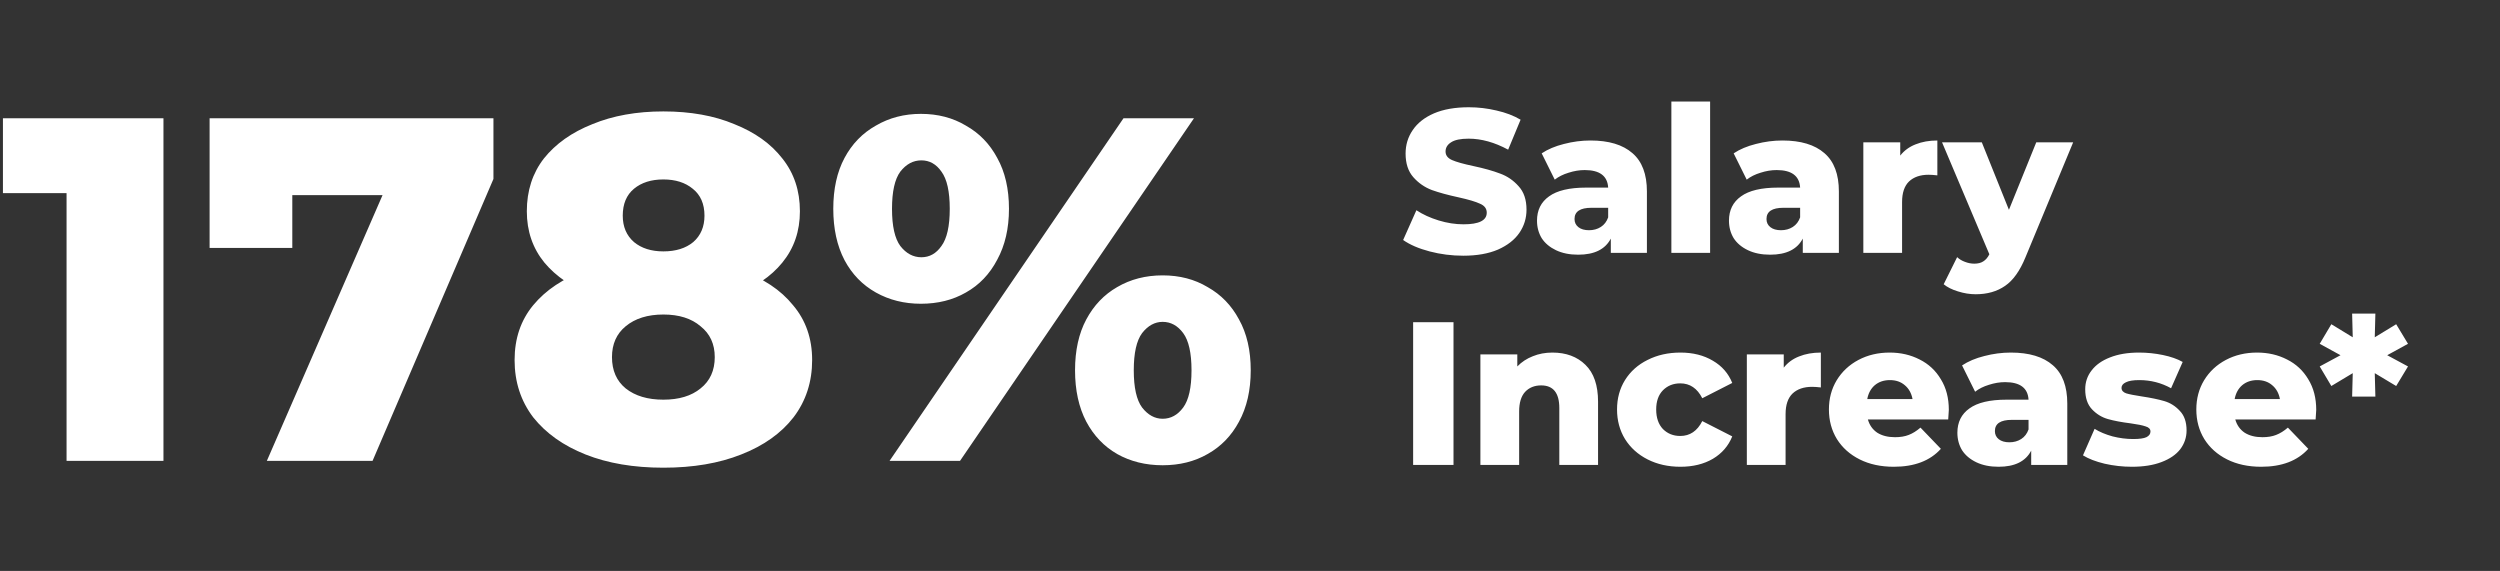
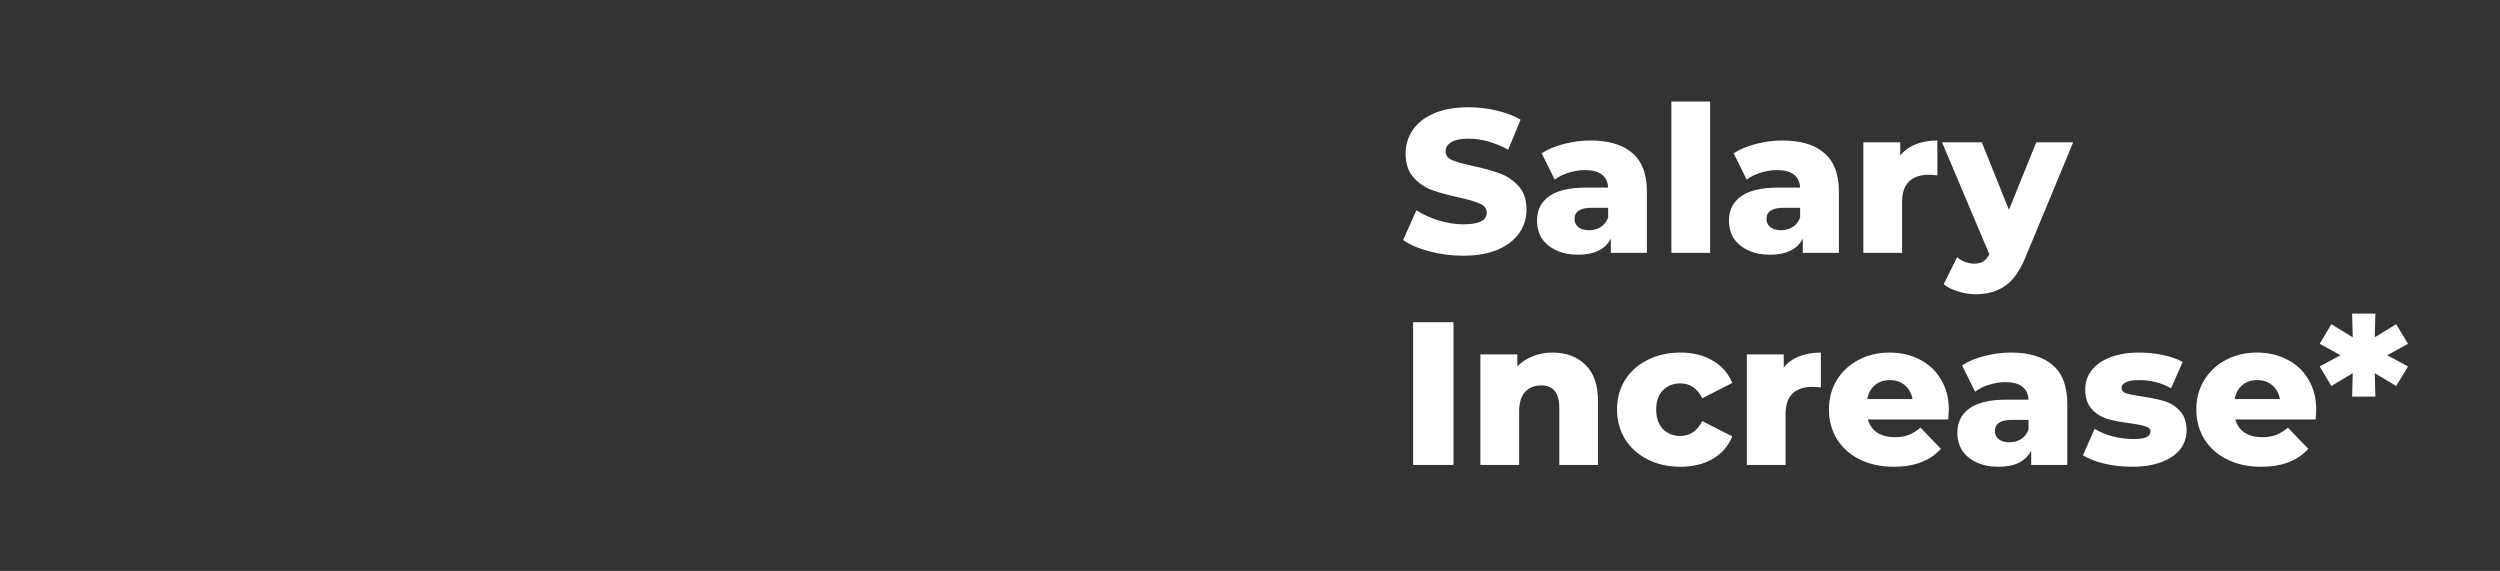
<svg xmlns="http://www.w3.org/2000/svg" width="613" height="140" viewBox="0 0 613 140" fill="none">
  <rect x="0" y="0" width="613" height="140" fill="#333333" stroke="none" />
-   <path d="M16.32 113V37.52L26.52 47.36H0.72V29H40.08V113H16.32ZM65.433 113L98.193 37.76L104.553 47.84H61.953L71.673 36.92V60.8H51.393V29H120.993V43.88L91.353 113H65.433ZM162.658 114.68C155.378 114.68 149.018 113.6 143.578 111.44C138.138 109.28 133.858 106.24 130.738 102.32C127.698 98.32 126.178 93.64 126.178 88.28C126.178 83 127.698 78.52 130.738 74.84C133.858 71.08 138.138 68.24 143.578 66.32C149.098 64.32 155.458 63.32 162.658 63.32C169.858 63.32 176.178 64.32 181.618 66.32C187.138 68.24 191.418 71.08 194.458 74.84C197.578 78.52 199.138 83 199.138 88.28C199.138 93.64 197.618 98.32 194.578 102.32C191.538 106.24 187.258 109.28 181.738 111.44C176.298 113.6 169.938 114.68 162.658 114.68ZM162.658 98C166.498 98 169.538 97.08 171.778 95.24C174.098 93.4 175.258 90.84 175.258 87.56C175.258 84.36 174.098 81.84 171.778 80C169.538 78.08 166.498 77.12 162.658 77.12C158.818 77.12 155.738 78.08 153.418 80C151.178 81.84 150.058 84.36 150.058 87.56C150.058 90.84 151.178 93.4 153.418 95.24C155.738 97.08 158.818 98 162.658 98ZM162.658 75.08C156.098 75.08 150.298 74.16 145.258 72.32C140.298 70.48 136.378 67.84 133.498 64.4C130.618 60.88 129.178 56.68 129.178 51.8C129.178 46.76 130.578 42.44 133.378 38.84C136.258 35.24 140.218 32.44 145.258 30.44C150.298 28.36 156.098 27.32 162.658 27.32C169.298 27.32 175.098 28.36 180.058 30.44C185.098 32.44 189.018 35.24 191.818 38.84C194.698 42.44 196.138 46.76 196.138 51.8C196.138 56.68 194.698 60.88 191.818 64.4C189.018 67.84 185.098 70.48 180.058 72.32C175.018 74.16 169.218 75.08 162.658 75.08ZM162.658 61.64C165.698 61.64 168.138 60.88 169.978 59.36C171.818 57.76 172.738 55.6 172.738 52.88C172.738 50 171.778 47.8 169.858 46.28C168.018 44.76 165.618 44 162.658 44C159.698 44 157.298 44.76 155.458 46.28C153.618 47.8 152.698 50 152.698 52.88C152.698 55.6 153.618 57.76 155.458 59.36C157.298 60.88 159.698 61.64 162.658 61.64ZM218.12 113L275.48 29H292.76L235.4 113H218.12ZM225.8 74.48C221.72 74.48 218.04 73.56 214.76 71.72C211.48 69.88 208.92 67.24 207.08 63.8C205.24 60.28 204.32 56.08 204.32 51.2C204.32 46.32 205.24 42.16 207.08 38.72C208.92 35.28 211.48 32.64 214.76 30.8C218.04 28.88 221.72 27.92 225.8 27.92C229.96 27.92 233.64 28.88 236.84 30.8C240.12 32.64 242.68 35.28 244.52 38.72C246.44 42.16 247.4 46.32 247.4 51.2C247.4 56 246.44 60.16 244.52 63.68C242.68 67.2 240.12 69.88 236.84 71.72C233.64 73.56 229.96 74.48 225.8 74.48ZM225.92 63.08C227.92 63.08 229.56 62.16 230.84 60.32C232.2 58.48 232.88 55.44 232.88 51.2C232.88 46.96 232.2 43.92 230.84 42.08C229.56 40.24 227.92 39.32 225.92 39.32C223.92 39.32 222.2 40.24 220.76 42.08C219.4 43.92 218.72 46.96 218.72 51.2C218.72 55.44 219.4 58.48 220.76 60.32C222.2 62.16 223.92 63.08 225.92 63.08ZM285.08 114.08C280.92 114.08 277.2 113.16 273.92 111.32C270.72 109.48 268.2 106.84 266.36 103.4C264.52 99.88 263.6 95.68 263.6 90.8C263.6 85.92 264.52 81.76 266.36 78.32C268.2 74.88 270.72 72.24 273.92 70.4C277.2 68.48 280.92 67.52 285.08 67.52C289.24 67.52 292.92 68.48 296.12 70.4C299.4 72.24 301.96 74.88 303.8 78.32C305.72 81.76 306.68 85.92 306.68 90.8C306.68 95.68 305.72 99.88 303.8 103.4C301.96 106.84 299.4 109.48 296.12 111.32C292.92 113.16 289.24 114.08 285.08 114.08ZM285.08 102.68C287.08 102.68 288.76 101.76 290.12 99.92C291.48 98.08 292.16 95.04 292.16 90.8C292.16 86.56 291.48 83.52 290.12 81.68C288.76 79.84 287.08 78.92 285.08 78.92C283.16 78.92 281.48 79.84 280.04 81.68C278.68 83.52 278 86.56 278 90.8C278 95.04 278.68 98.08 280.04 99.92C281.48 101.76 283.16 102.68 285.08 102.68Z" fill="#ffffff" />
  <path d="M358.8 62.7C355.967 62.7 353.217 62.35 350.55 61.65C347.883 60.95 345.717 60.017 344.05 58.85L347.3 51.55C348.867 52.583 350.683 53.417 352.75 54.05C354.817 54.683 356.85 55 358.85 55C362.65 55 364.55 54.05 364.55 52.15C364.55 51.15 364 50.417 362.9 49.95C361.833 49.45 360.1 48.933 357.7 48.4C355.067 47.833 352.867 47.233 351.1 46.6C349.333 45.933 347.817 44.883 346.55 43.45C345.283 42.017 344.65 40.083 344.65 37.65C344.65 35.517 345.233 33.6 346.4 31.9C347.567 30.167 349.3 28.8 351.6 27.8C353.933 26.8 356.783 26.3 360.15 26.3C362.45 26.3 364.717 26.567 366.95 27.1C369.183 27.6 371.15 28.35 372.85 29.35L369.8 36.7C366.467 34.9 363.233 34 360.1 34C358.133 34 356.7 34.3 355.8 34.9C354.9 35.467 354.45 36.217 354.45 37.15C354.45 38.083 354.983 38.783 356.05 39.25C357.117 39.717 358.833 40.2 361.2 40.7C363.867 41.267 366.067 41.883 367.8 42.55C369.567 43.183 371.083 44.217 372.35 45.65C373.65 47.05 374.3 48.967 374.3 51.4C374.3 53.5 373.717 55.4 372.55 57.1C371.383 58.8 369.633 60.167 367.3 61.2C364.967 62.2 362.133 62.7 358.8 62.7ZM389.973 34.45C394.473 34.45 397.906 35.483 400.273 37.55C402.64 39.583 403.823 42.717 403.823 46.95V62H394.973V58.5C393.606 61.133 390.94 62.45 386.973 62.45C384.873 62.45 383.056 62.083 381.523 61.35C379.99 60.617 378.823 59.633 378.023 58.4C377.256 57.133 376.873 55.7 376.873 54.1C376.873 51.533 377.856 49.55 379.823 48.15C381.79 46.717 384.823 46 388.923 46H394.323C394.156 43.133 392.24 41.7 388.573 41.7C387.273 41.7 385.956 41.917 384.623 42.35C383.29 42.75 382.156 43.317 381.223 44.05L378.023 37.6C379.523 36.6 381.34 35.833 383.473 35.3C385.64 34.733 387.806 34.45 389.973 34.45ZM389.623 56.45C390.723 56.45 391.69 56.183 392.523 55.65C393.356 55.117 393.956 54.333 394.323 53.3V50.95H390.223C387.456 50.95 386.073 51.867 386.073 53.7C386.073 54.533 386.39 55.2 387.023 55.7C387.656 56.2 388.523 56.45 389.623 56.45ZM409.82 24.9H419.32V62H409.82V24.9ZM437.043 34.45C441.543 34.45 444.977 35.483 447.343 37.55C449.71 39.583 450.893 42.717 450.893 46.95V62H442.043V58.5C440.677 61.133 438.01 62.45 434.043 62.45C431.943 62.45 430.127 62.083 428.593 61.35C427.06 60.617 425.893 59.633 425.093 58.4C424.327 57.133 423.943 55.7 423.943 54.1C423.943 51.533 424.927 49.55 426.893 48.15C428.86 46.717 431.893 46 435.993 46H441.393C441.227 43.133 439.31 41.7 435.643 41.7C434.343 41.7 433.027 41.917 431.693 42.35C430.36 42.75 429.227 43.317 428.293 44.05L425.093 37.6C426.593 36.6 428.41 35.833 430.543 35.3C432.71 34.733 434.877 34.45 437.043 34.45ZM436.693 56.45C437.793 56.45 438.76 56.183 439.593 55.65C440.427 55.117 441.027 54.333 441.393 53.3V50.95H437.293C434.527 50.95 433.143 51.867 433.143 53.7C433.143 54.533 433.46 55.2 434.093 55.7C434.727 56.2 435.593 56.45 436.693 56.45ZM465.94 38.15C466.907 36.917 468.157 36 469.69 35.4C471.257 34.767 473.04 34.45 475.04 34.45V43C474.173 42.9 473.457 42.85 472.89 42.85C470.857 42.85 469.257 43.4 468.09 44.5C466.957 45.6 466.39 47.283 466.39 49.55V62H456.89V34.9H465.94V38.15ZM508.34 34.9L496.64 63.1C495.274 66.433 493.607 68.767 491.64 70.1C489.674 71.467 487.274 72.15 484.44 72.15C483.007 72.15 481.557 71.917 480.09 71.45C478.657 71.017 477.49 70.433 476.59 69.7L479.89 63.05C480.424 63.55 481.057 63.933 481.79 64.2C482.557 64.5 483.324 64.65 484.09 64.65C484.99 64.65 485.724 64.467 486.29 64.1C486.89 63.733 487.39 63.15 487.79 62.35L476.19 34.9H485.94L492.59 51.45L499.29 34.9H508.34ZM346.5 79H356.4V114H346.5V79ZM380.643 86.45C384.01 86.45 386.71 87.45 388.743 89.45C390.81 91.45 391.843 94.467 391.843 98.5V114H382.343V100.05C382.343 96.35 380.86 94.5 377.893 94.5C376.26 94.5 374.943 95.033 373.943 96.1C372.977 97.167 372.493 98.767 372.493 100.9V114H362.993V86.9H372.043V89.85C373.11 88.75 374.377 87.917 375.843 87.35C377.31 86.75 378.91 86.45 380.643 86.45ZM412.048 114.45C409.048 114.45 406.365 113.85 403.998 112.65C401.632 111.45 399.782 109.783 398.448 107.65C397.148 105.517 396.498 103.1 396.498 100.4C396.498 97.7 397.148 95.3 398.448 93.2C399.782 91.067 401.632 89.417 403.998 88.25C406.365 87.05 409.048 86.45 412.048 86.45C415.115 86.45 417.765 87.117 419.998 88.45C422.232 89.75 423.815 91.567 424.748 93.9L417.398 97.65C416.165 95.217 414.365 94 411.998 94C410.298 94 408.882 94.567 407.748 95.7C406.648 96.833 406.098 98.4 406.098 100.4C406.098 102.433 406.648 104.033 407.748 105.2C408.882 106.333 410.298 106.9 411.998 106.9C414.365 106.9 416.165 105.683 417.398 103.25L424.748 107C423.815 109.333 422.232 111.167 419.998 112.5C417.765 113.8 415.115 114.45 412.048 114.45ZM437.375 90.15C438.342 88.917 439.592 88 441.125 87.4C442.692 86.767 444.475 86.45 446.475 86.45V95C445.609 94.9 444.892 94.85 444.325 94.85C442.292 94.85 440.692 95.4 439.525 96.5C438.392 97.6 437.825 99.283 437.825 101.55V114H428.325V86.9H437.375V90.15ZM477.852 100.5C477.852 100.567 477.802 101.35 477.702 102.85H458.002C458.402 104.25 459.168 105.333 460.302 106.1C461.468 106.833 462.918 107.2 464.652 107.2C465.952 107.2 467.068 107.017 468.002 106.65C468.968 106.283 469.935 105.683 470.902 104.85L475.902 110.05C473.268 112.983 469.418 114.45 464.352 114.45C461.185 114.45 458.402 113.85 456.002 112.65C453.602 111.45 451.735 109.783 450.402 107.65C449.102 105.517 448.452 103.1 448.452 100.4C448.452 97.733 449.085 95.35 450.352 93.25C451.652 91.117 453.435 89.45 455.702 88.25C457.968 87.05 460.518 86.45 463.352 86.45C466.052 86.45 468.502 87.017 470.702 88.15C472.902 89.25 474.635 90.867 475.902 93C477.202 95.1 477.852 97.6 477.852 100.5ZM463.402 93.2C461.935 93.2 460.702 93.617 459.702 94.45C458.735 95.283 458.118 96.417 457.852 97.85H468.952C468.685 96.417 468.052 95.283 467.052 94.45C466.085 93.617 464.868 93.2 463.402 93.2ZM493.049 86.45C497.549 86.45 500.983 87.483 503.349 89.55C505.716 91.583 506.899 94.717 506.899 98.95V114H498.049V110.5C496.683 113.133 494.016 114.45 490.049 114.45C487.949 114.45 486.133 114.083 484.599 113.35C483.066 112.617 481.899 111.633 481.099 110.4C480.333 109.133 479.949 107.7 479.949 106.1C479.949 103.533 480.933 101.55 482.899 100.15C484.866 98.717 487.899 98 491.999 98H497.399C497.233 95.133 495.316 93.7 491.649 93.7C490.349 93.7 489.033 93.917 487.699 94.35C486.366 94.75 485.233 95.317 484.299 96.05L481.099 89.6C482.599 88.6 484.416 87.833 486.549 87.3C488.716 86.733 490.883 86.45 493.049 86.45ZM492.699 108.45C493.799 108.45 494.766 108.183 495.599 107.65C496.433 107.117 497.033 106.333 497.399 105.3V102.95H493.299C490.533 102.95 489.149 103.867 489.149 105.7C489.149 106.533 489.466 107.2 490.099 107.7C490.733 108.2 491.599 108.45 492.699 108.45ZM522.746 114.45C520.479 114.45 518.246 114.2 516.046 113.7C513.846 113.167 512.079 112.483 510.746 111.65L513.596 105.15C514.829 105.917 516.296 106.533 517.996 107C519.696 107.433 521.379 107.65 523.046 107.65C524.579 107.65 525.662 107.5 526.296 107.2C526.962 106.867 527.296 106.4 527.296 105.8C527.296 105.2 526.896 104.783 526.096 104.55C525.329 104.283 524.096 104.033 522.396 103.8C520.229 103.533 518.379 103.183 516.846 102.75C515.346 102.317 514.046 101.517 512.946 100.35C511.846 99.183 511.296 97.55 511.296 95.45C511.296 93.717 511.812 92.183 512.846 90.85C513.879 89.483 515.379 88.417 517.346 87.65C519.346 86.85 521.729 86.45 524.496 86.45C526.462 86.45 528.412 86.65 530.346 87.05C532.279 87.45 533.896 88.017 535.196 88.75L532.346 95.2C529.946 93.867 527.346 93.2 524.546 93.2C523.046 93.2 521.946 93.383 521.246 93.75C520.546 94.083 520.196 94.533 520.196 95.1C520.196 95.733 520.579 96.183 521.346 96.45C522.112 96.683 523.379 96.933 525.146 97.2C527.379 97.533 529.229 97.917 530.696 98.35C532.162 98.783 533.429 99.583 534.496 100.75C535.596 101.883 536.146 103.483 536.146 105.55C536.146 107.25 535.629 108.783 534.596 110.15C533.562 111.483 532.029 112.533 529.996 113.3C527.996 114.067 525.579 114.45 522.746 114.45ZM567.939 100.5C567.939 100.567 567.889 101.35 567.789 102.85H548.089C548.489 104.25 549.256 105.333 550.389 106.1C551.556 106.833 553.006 107.2 554.739 107.2C556.039 107.2 557.156 107.017 558.089 106.65C559.056 106.283 560.023 105.683 560.989 104.85L565.989 110.05C563.356 112.983 559.506 114.45 554.439 114.45C551.273 114.45 548.489 113.85 546.089 112.65C543.689 111.45 541.823 109.783 540.489 107.65C539.189 105.517 538.539 103.1 538.539 100.4C538.539 97.733 539.173 95.35 540.439 93.25C541.739 91.117 543.523 89.45 545.789 88.25C548.056 87.05 550.606 86.45 553.439 86.45C556.139 86.45 558.589 87.017 560.789 88.15C562.989 89.25 564.723 90.867 565.989 93C567.289 95.1 567.939 97.6 567.939 100.5ZM553.489 93.2C552.023 93.2 550.789 93.617 549.789 94.45C548.823 95.283 548.206 96.417 547.939 97.85H559.039C558.773 96.417 558.139 95.283 557.139 94.45C556.173 93.617 554.956 93.2 553.489 93.2ZM585.343 87.1L590.443 89.85L587.543 94.65L582.293 91.5L582.443 97.25H576.743L576.893 91.5L571.643 94.65L568.793 89.85L573.893 87.1L568.793 84.3L571.643 79.5L576.893 82.7L576.743 76.9H582.443L582.293 82.7L587.543 79.5L590.443 84.3L585.343 87.1Z" fill="#ffffff" />
  <script />
</svg>